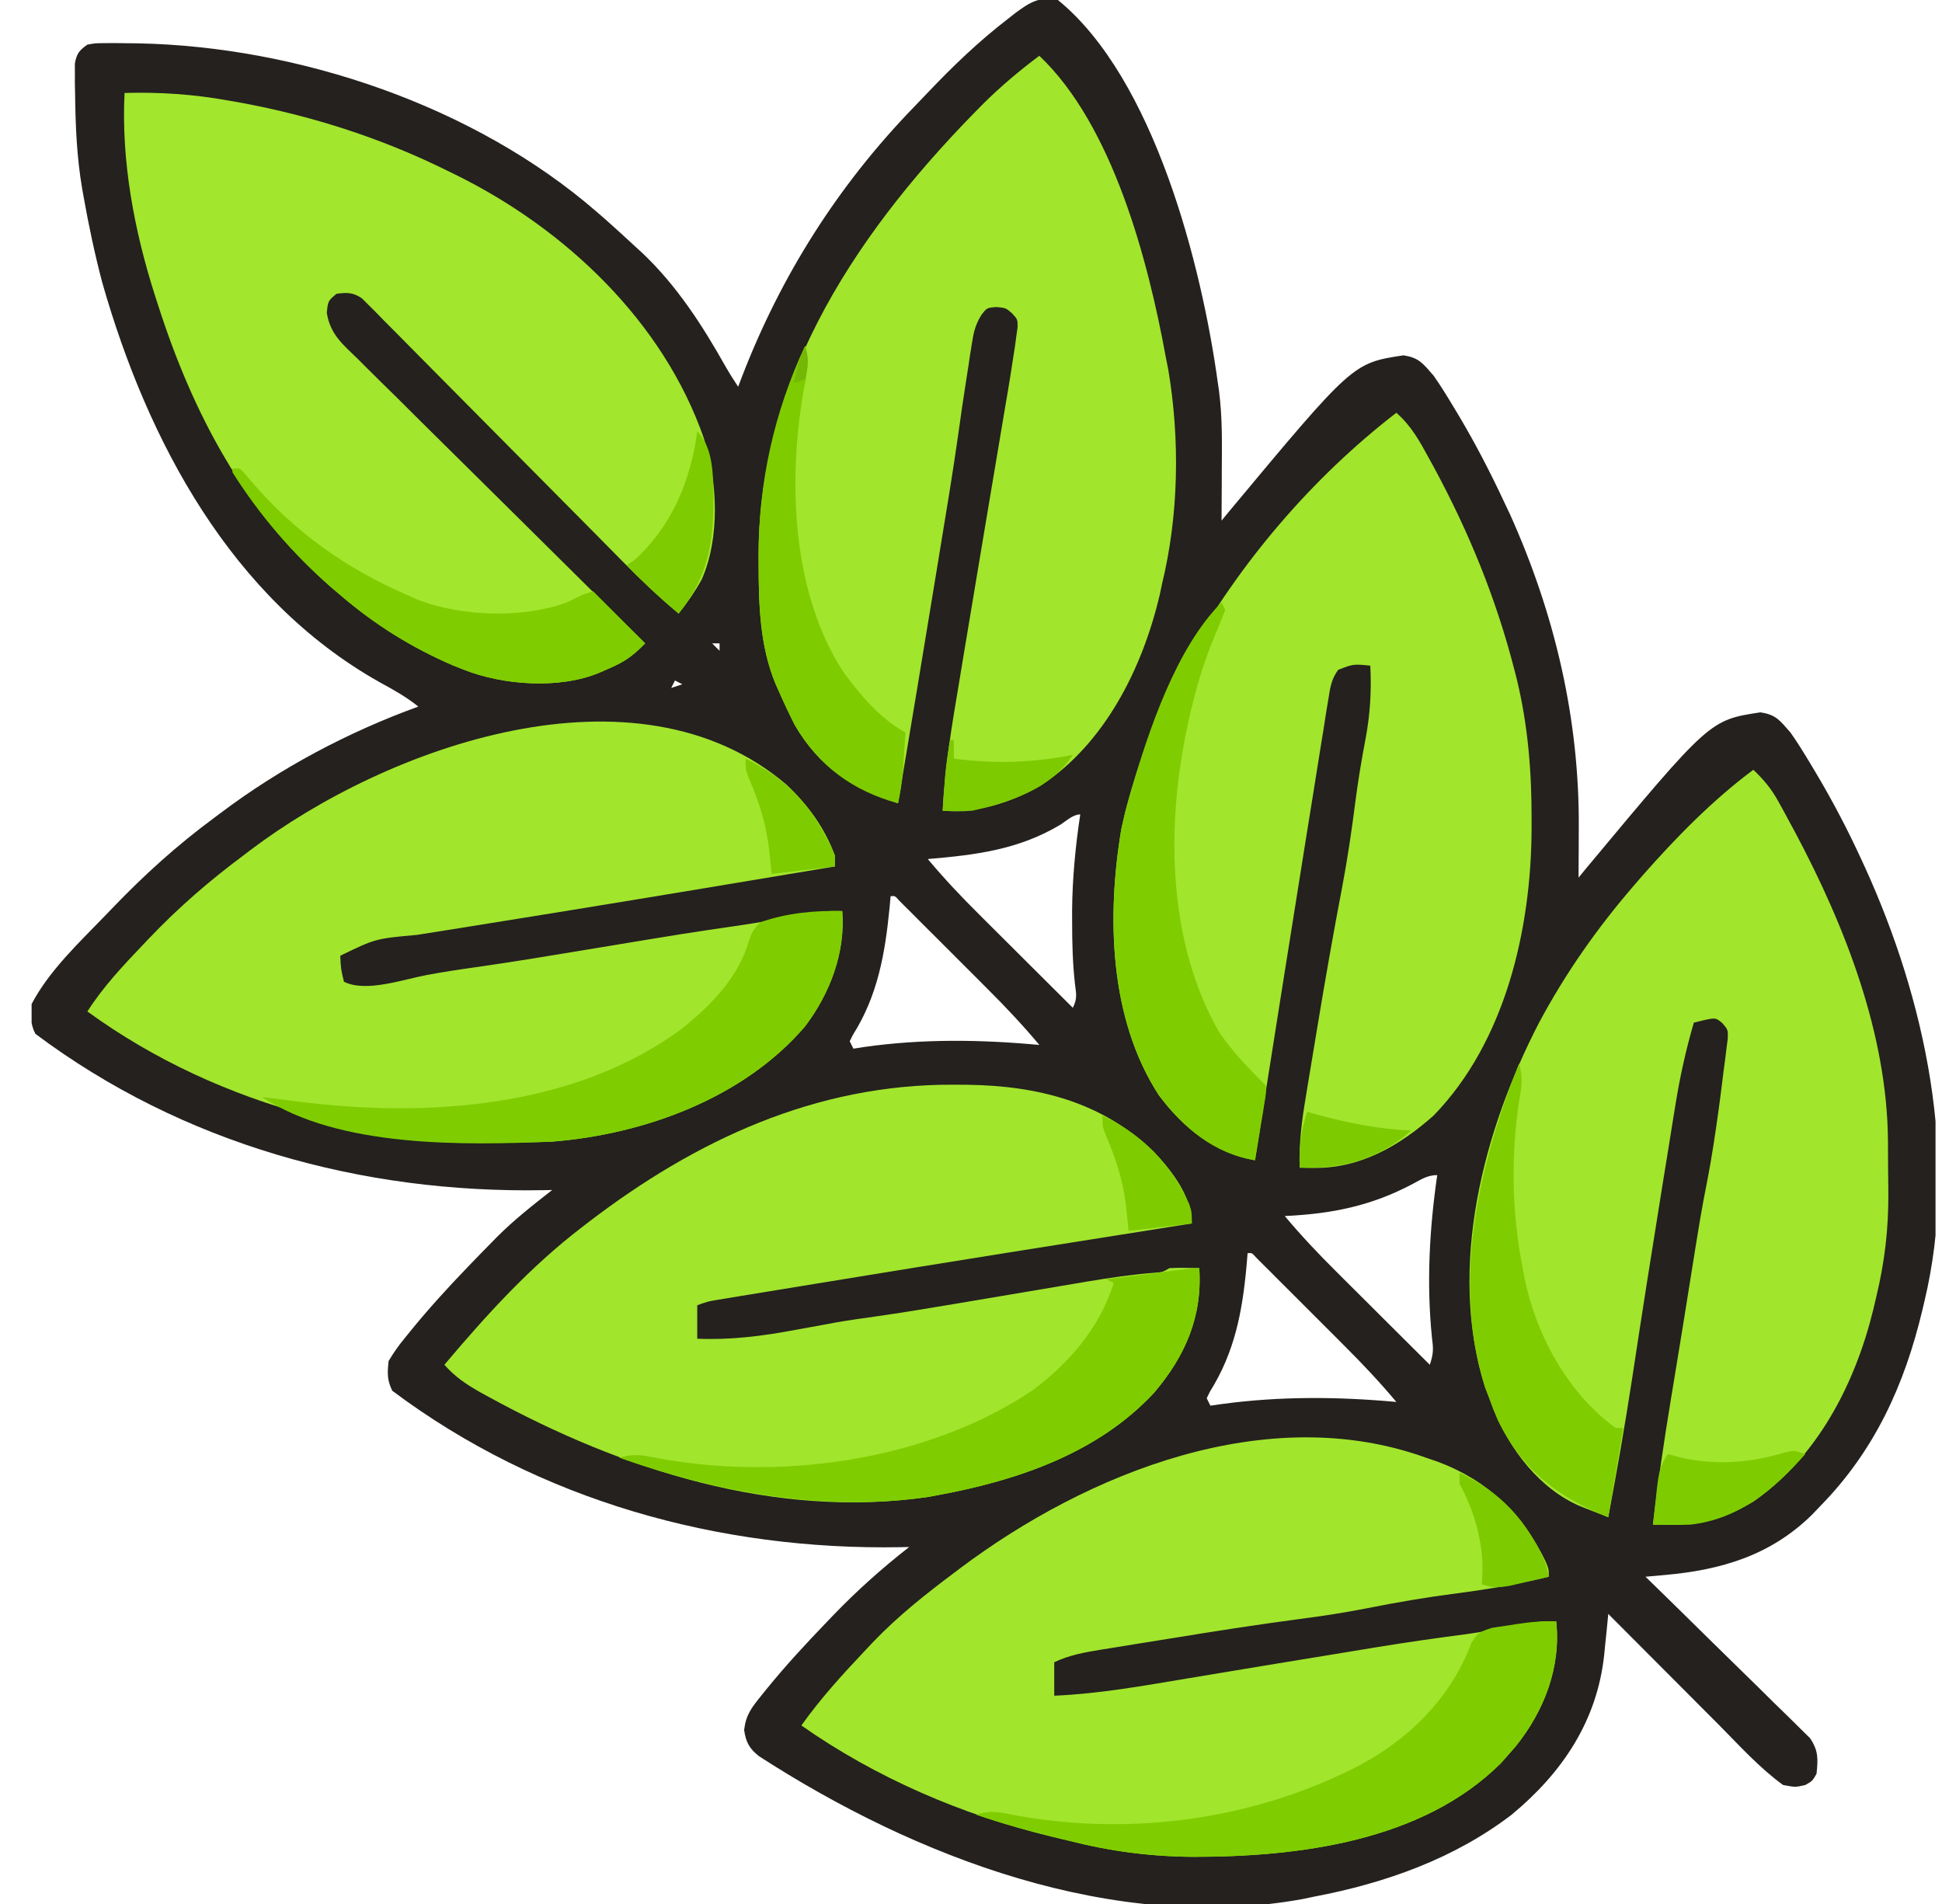
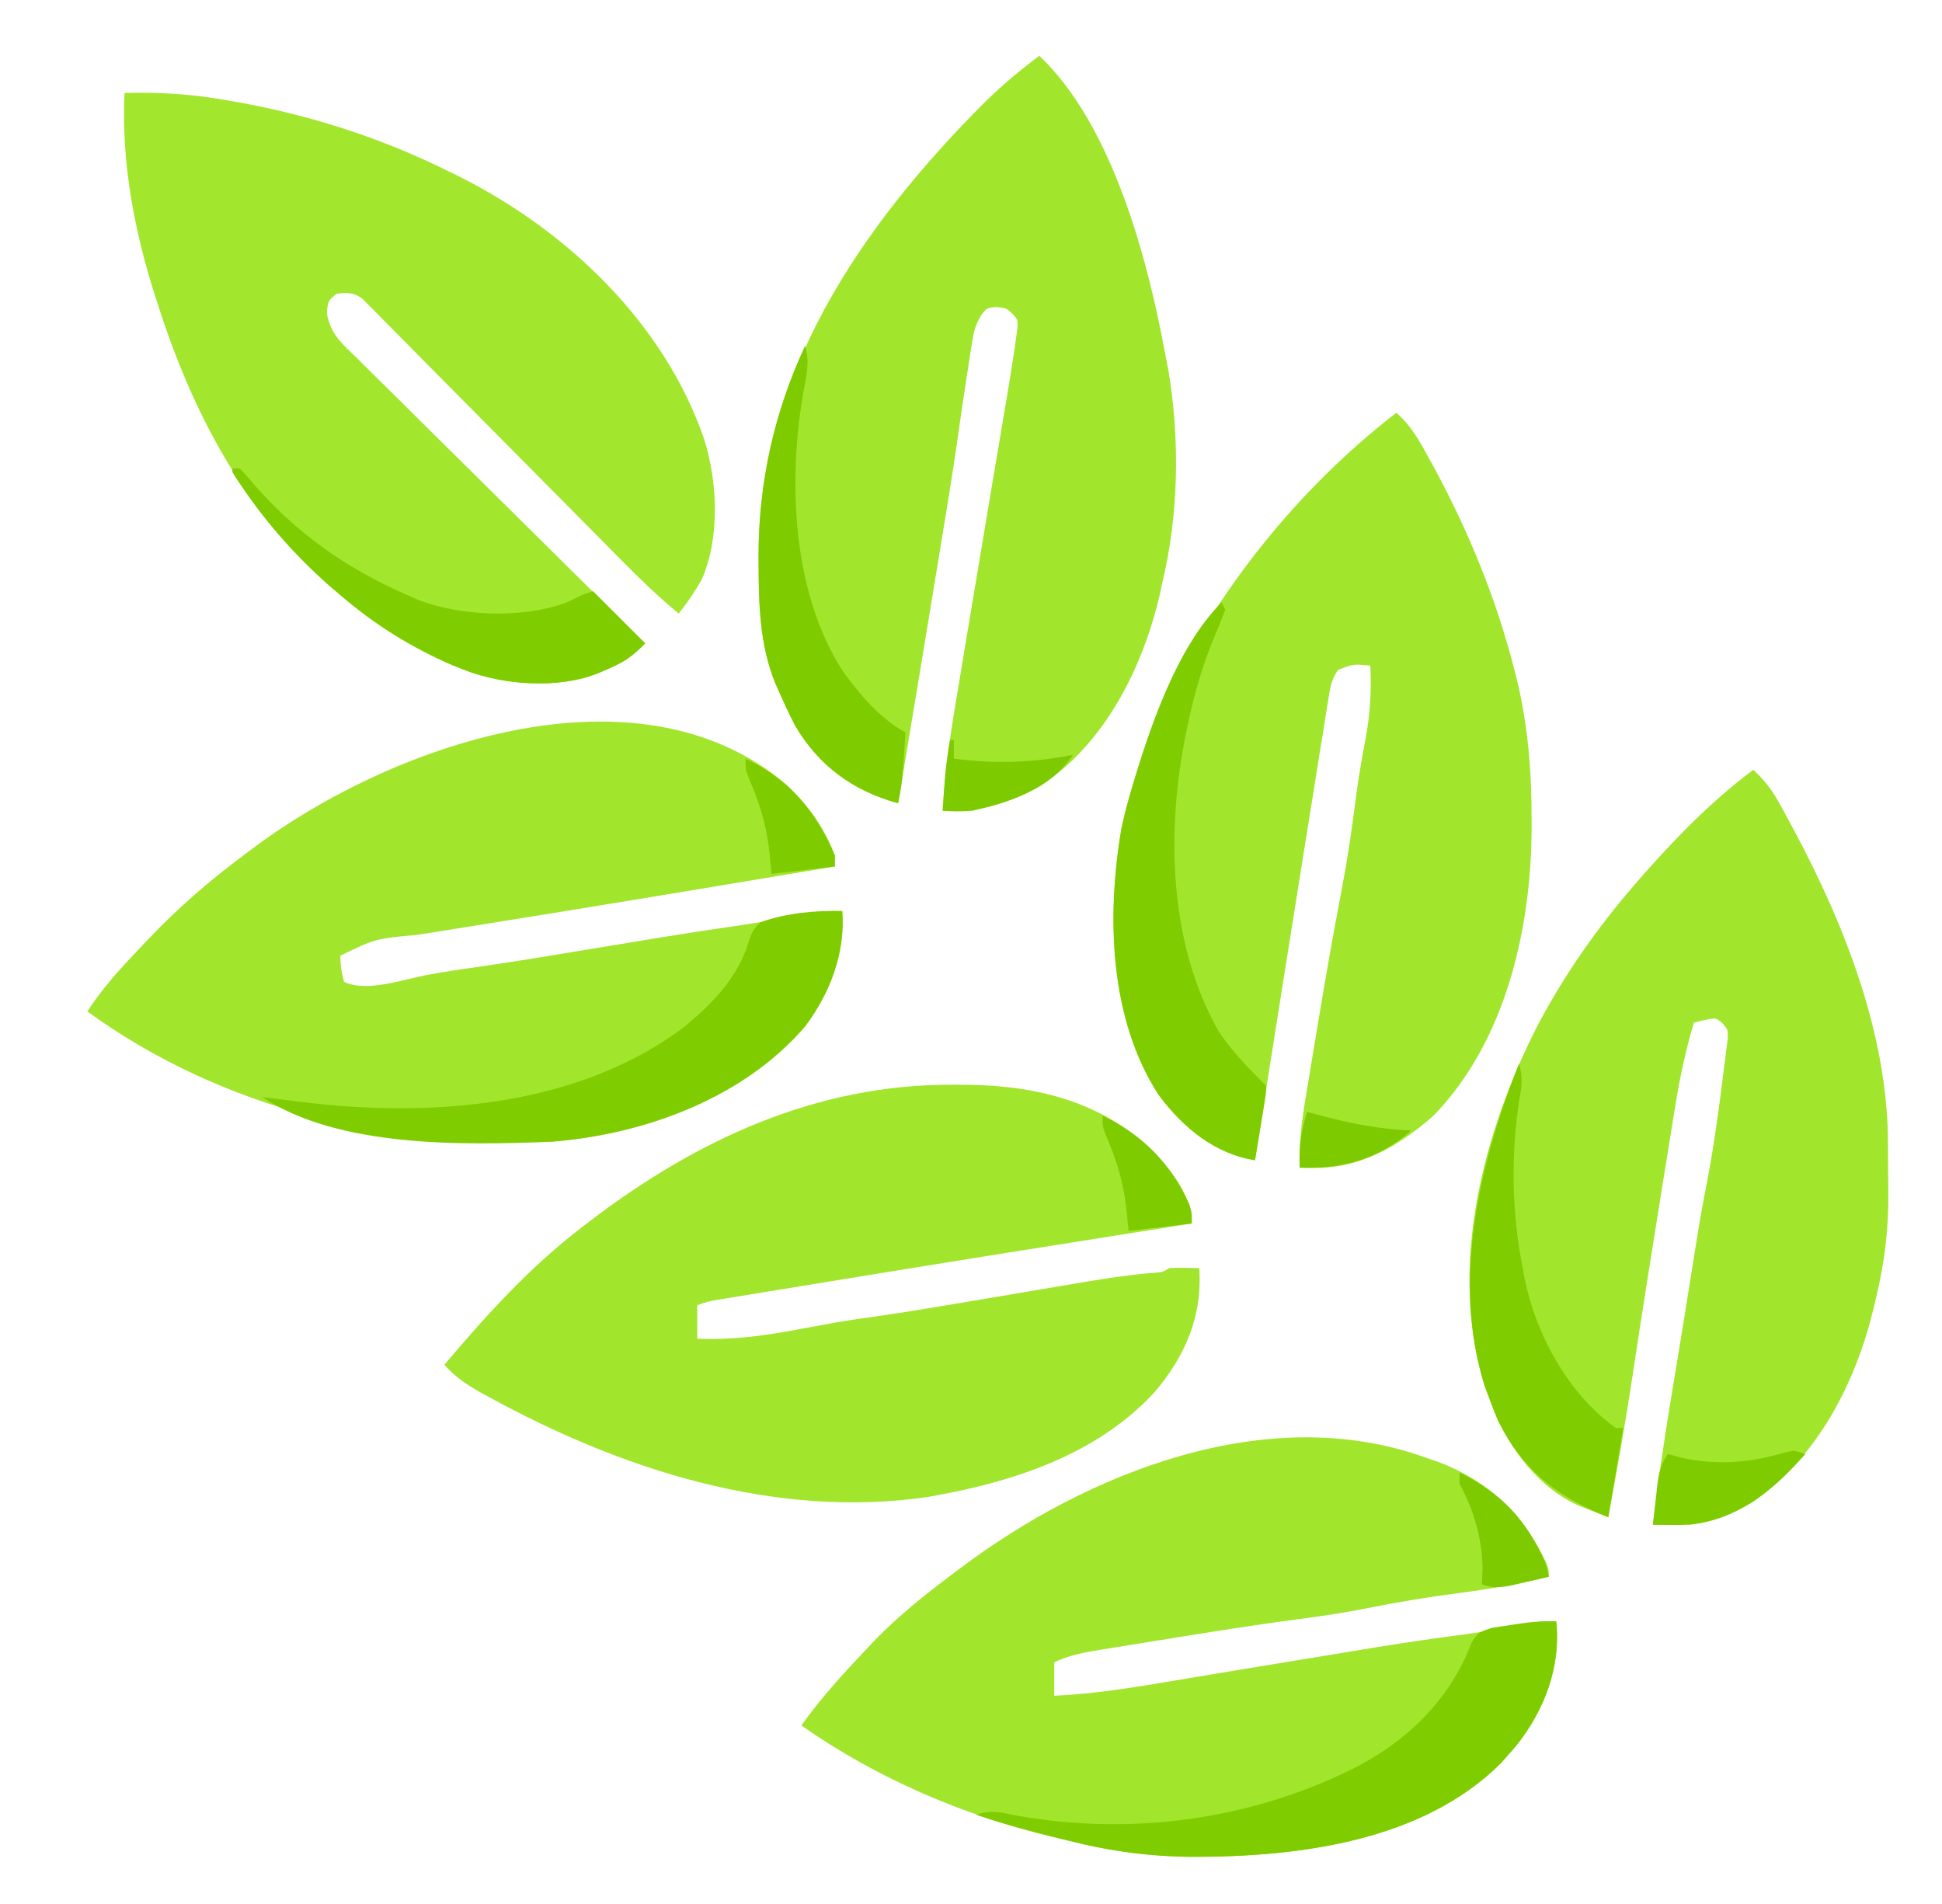
<svg xmlns="http://www.w3.org/2000/svg" width="51" height="50" viewBox="0 0 51 50" fill="none">
  <g clip-path="url(#clip0_3042_2932)">
-     <path d="M27.783 3.06219e-06C30.314 2.064 31.562 6.982 31.983 10.059C31.992 10.121 32.001 10.184 32.011 10.249C32.104 10.951 32.091 11.653 32.086 12.36C32.086 12.486 32.086 12.613 32.085 12.743C32.084 13.053 32.082 13.362 32.08 13.672C32.146 13.592 32.211 13.513 32.278 13.431C35.526 9.534 35.526 9.534 36.853 9.332C37.27 9.391 37.37 9.549 37.647 9.863C37.833 10.126 38 10.399 38.166 10.675C38.236 10.791 38.236 10.791 38.307 10.909C38.747 11.648 39.139 12.405 39.502 13.184C39.552 13.289 39.602 13.394 39.653 13.502C40.829 16.114 41.481 18.878 41.461 21.741C41.461 21.867 41.461 21.993 41.46 22.123C41.459 22.431 41.457 22.739 41.455 23.047C41.521 22.967 41.586 22.888 41.653 22.806C44.901 18.909 44.901 18.909 46.228 18.707C46.645 18.766 46.745 18.924 47.022 19.238C47.208 19.501 47.375 19.774 47.541 20.05C47.587 20.128 47.634 20.205 47.682 20.285C48.122 21.024 48.518 21.778 48.877 22.559C48.91 22.629 48.942 22.699 48.975 22.771C50.562 26.257 51.449 30.389 50.537 34.18C50.521 34.252 50.504 34.324 50.486 34.398C50.018 36.364 49.233 38.093 47.803 39.551C47.73 39.627 47.657 39.704 47.581 39.783C46.495 40.847 45.203 41.229 43.718 41.361C43.623 41.37 43.528 41.378 43.43 41.387C43.323 41.397 43.323 41.397 43.213 41.406C43.269 41.461 43.326 41.516 43.384 41.572C43.914 42.089 44.443 42.608 44.97 43.128C45.241 43.395 45.513 43.662 45.786 43.928C46.05 44.184 46.312 44.442 46.572 44.701C46.672 44.799 46.772 44.897 46.873 44.994C47.015 45.131 47.154 45.27 47.293 45.408C47.373 45.487 47.453 45.565 47.535 45.646C47.757 45.976 47.745 46.192 47.705 46.582C47.595 46.771 47.595 46.771 47.412 46.875C47.15 46.936 47.15 46.936 46.826 46.875C46.206 46.425 45.674 45.834 45.136 45.291C45.011 45.166 45.011 45.166 44.883 45.038C44.619 44.774 44.355 44.509 44.092 44.244C43.912 44.064 43.732 43.884 43.552 43.703C43.113 43.263 42.675 42.823 42.236 42.383C42.225 42.501 42.213 42.62 42.201 42.742C42.185 42.9 42.168 43.058 42.152 43.216C42.141 43.333 42.141 43.333 42.129 43.452C41.945 45.189 41.033 46.551 39.697 47.656C38.186 48.812 36.375 49.453 34.522 49.805C34.366 49.837 34.366 49.837 34.207 49.871C29.233 50.77 24.043 48.775 19.934 46.12C19.679 45.92 19.586 45.747 19.542 45.429C19.592 45.023 19.74 44.843 19.995 44.525C20.039 44.471 20.083 44.416 20.128 44.36C20.632 43.739 21.174 43.154 21.729 42.578C21.778 42.526 21.828 42.474 21.879 42.421C22.509 41.767 23.161 41.185 23.877 40.625C23.805 40.627 23.733 40.628 23.659 40.63C18.893 40.717 14.162 39.415 10.303 36.523C10.162 36.242 10.173 36.055 10.205 35.742C10.338 35.52 10.463 35.341 10.626 35.144C10.67 35.089 10.714 35.034 10.76 34.978C11.233 34.395 11.736 33.841 12.256 33.301C12.307 33.247 12.359 33.194 12.412 33.139C12.572 32.972 12.734 32.807 12.897 32.642C12.945 32.592 12.993 32.543 13.043 32.492C13.496 32.037 13.996 31.645 14.502 31.25C14.427 31.252 14.352 31.253 14.275 31.255C9.503 31.339 4.796 30.047 0.928 27.148C0.79 26.872 0.805 26.674 0.83 26.367C1.293 25.483 2.094 24.738 2.783 24.023C2.869 23.933 2.869 23.933 2.957 23.842C3.789 22.975 4.649 22.197 5.615 21.484C5.671 21.443 5.726 21.401 5.783 21.358C7.364 20.167 9.127 19.231 10.986 18.555C10.666 18.299 10.327 18.109 9.967 17.914C6.075 15.724 3.873 11.583 2.686 7.422C2.49 6.679 2.332 5.932 2.197 5.176C2.178 5.07 2.178 5.07 2.159 4.962C2.016 4.13 1.982 3.303 1.972 2.46C1.97 2.366 1.968 2.272 1.966 2.175C1.967 2.043 1.967 2.043 1.967 1.909C1.966 1.791 1.966 1.791 1.966 1.671C2.012 1.409 2.079 1.324 2.295 1.172C2.502 1.134 2.502 1.134 2.743 1.133C2.833 1.132 2.923 1.132 3.015 1.131C3.112 1.132 3.209 1.134 3.308 1.135C3.409 1.136 3.509 1.137 3.612 1.138C7.837 1.219 12.467 2.78 15.674 5.566C15.755 5.637 15.836 5.707 15.919 5.779C16.166 5.998 16.409 6.221 16.651 6.445C16.724 6.512 16.797 6.579 16.873 6.648C17.777 7.506 18.447 8.546 19.055 9.626C19.158 9.807 19.27 9.983 19.385 10.156C19.418 10.069 19.451 9.981 19.486 9.891C20.514 7.225 22.02 4.851 24.013 2.799C24.122 2.686 24.231 2.573 24.339 2.459C25.009 1.752 25.698 1.089 26.471 0.494C26.535 0.444 26.599 0.394 26.665 0.342C27.038 0.066 27.304 -0.106 27.783 3.06219e-06ZM18.701 16.895C18.766 16.959 18.83 17.023 18.897 17.09C18.897 17.025 18.897 16.961 18.897 16.895C18.832 16.895 18.768 16.895 18.701 16.895ZM17.725 17.871C17.693 17.936 17.66 18 17.627 18.066C17.724 18.034 17.82 18.002 17.92 17.969C17.856 17.936 17.791 17.904 17.725 17.871ZM27.851 21.655C26.746 22.316 25.623 22.452 24.365 22.559C24.792 23.069 25.241 23.545 25.714 24.014C25.82 24.12 25.82 24.12 25.928 24.228C26.151 24.451 26.375 24.674 26.599 24.896C26.752 25.048 26.904 25.201 27.057 25.353C27.429 25.724 27.802 26.094 28.174 26.465C28.296 26.221 28.264 26.105 28.23 25.837C28.17 25.294 28.155 24.758 28.156 24.213C28.156 24.116 28.156 24.019 28.155 23.919C28.162 23.065 28.242 22.231 28.369 21.387C28.18 21.387 28.004 21.557 27.851 21.655ZM23.389 23.535C23.379 23.64 23.37 23.745 23.36 23.854C23.242 25.045 23.05 26.147 22.398 27.177C22.371 27.232 22.343 27.287 22.315 27.344C22.347 27.408 22.379 27.473 22.412 27.539C22.502 27.525 22.593 27.511 22.685 27.496C24.223 27.277 25.75 27.298 27.295 27.441C26.869 26.932 26.421 26.455 25.95 25.986C25.88 25.916 25.809 25.845 25.737 25.772C25.589 25.625 25.441 25.477 25.294 25.329C25.066 25.102 24.839 24.875 24.612 24.647C24.468 24.504 24.324 24.36 24.18 24.216C24.112 24.148 24.044 24.079 23.974 24.009C23.911 23.947 23.849 23.884 23.784 23.82C23.729 23.765 23.674 23.71 23.617 23.653C23.504 23.524 23.504 23.524 23.389 23.535ZM37.105 31.088C36.012 31.669 34.978 31.876 33.74 31.934C34.167 32.444 34.616 32.92 35.089 33.389C35.195 33.495 35.195 33.495 35.303 33.603C35.526 33.826 35.75 34.048 35.974 34.271C36.127 34.423 36.279 34.575 36.432 34.728C36.804 35.099 37.176 35.469 37.549 35.84C37.65 35.537 37.644 35.421 37.604 35.114C37.461 33.687 37.539 32.275 37.744 30.859C37.489 30.859 37.326 30.97 37.105 31.088ZM32.764 32.91C32.754 33.023 32.745 33.137 32.735 33.254C32.624 34.459 32.425 35.506 31.773 36.549C31.746 36.605 31.718 36.661 31.69 36.719C31.722 36.783 31.754 36.848 31.787 36.914C31.886 36.9 31.984 36.886 32.085 36.871C33.62 36.664 35.13 36.676 36.67 36.816C36.244 36.307 35.796 35.83 35.325 35.361C35.255 35.291 35.184 35.22 35.112 35.147C34.964 34.999 34.816 34.852 34.669 34.704C34.441 34.477 34.214 34.25 33.987 34.022C33.843 33.879 33.699 33.735 33.555 33.591C33.487 33.523 33.419 33.454 33.349 33.384C33.286 33.322 33.224 33.259 33.159 33.195C33.104 33.14 33.049 33.085 32.992 33.028C32.879 32.899 32.879 32.899 32.764 32.91Z" fill="#24211F" />
    <path d="M3.271 2.441C4.197 2.416 5.07 2.474 5.981 2.637C6.103 2.658 6.224 2.68 6.35 2.702C8.237 3.054 10.048 3.639 11.767 4.492C11.831 4.523 11.895 4.555 11.961 4.587C14.835 6 17.422 8.439 18.487 11.517C18.846 12.647 18.912 14.118 18.43 15.214C18.251 15.537 18.053 15.824 17.822 16.113C17.304 15.681 16.825 15.224 16.351 14.744C16.276 14.667 16.2 14.591 16.122 14.512C15.96 14.348 15.797 14.183 15.634 14.018C15.288 13.669 14.941 13.319 14.595 12.97C13.95 12.321 13.306 11.672 12.663 11.021C12.215 10.567 11.766 10.114 11.316 9.662C11.145 9.49 10.974 9.317 10.803 9.144C10.566 8.902 10.327 8.662 10.088 8.423C10.017 8.351 9.947 8.278 9.875 8.204C9.809 8.139 9.744 8.074 9.677 8.007C9.62 7.951 9.564 7.894 9.506 7.835C9.268 7.676 9.118 7.678 8.838 7.715C8.615 7.901 8.615 7.901 8.582 8.212C8.672 8.782 8.999 9.041 9.404 9.433C9.485 9.514 9.566 9.595 9.65 9.679C9.917 9.946 10.188 10.211 10.458 10.476C10.645 10.661 10.83 10.846 11.016 11.032C11.456 11.469 11.897 11.905 12.339 12.34C12.842 12.836 13.344 13.333 13.845 13.831C14.875 14.854 15.908 15.875 16.943 16.895C16.648 17.202 16.402 17.378 16.009 17.548C15.916 17.588 15.824 17.629 15.728 17.671C14.676 18.103 13.201 17.996 12.158 17.578C12.072 17.544 11.985 17.509 11.896 17.474C10.807 17.006 9.833 16.397 8.935 15.625C8.855 15.557 8.775 15.488 8.692 15.418C6.422 13.434 5.06 10.848 4.15 8.008C4.126 7.934 4.102 7.859 4.077 7.783C3.529 6.076 3.18 4.236 3.271 2.441Z" fill="#A2E62D" />
    <path d="M27.294 1.465C29.228 3.294 30.155 6.856 30.615 9.375C30.637 9.485 30.659 9.596 30.681 9.709C30.989 11.538 30.957 13.53 30.517 15.332C30.489 15.467 30.489 15.467 30.46 15.605C30.009 17.538 29.013 19.541 27.313 20.642C26.521 21.081 25.663 21.36 24.756 21.289C24.809 20.149 25 19.038 25.189 17.914C25.223 17.707 25.257 17.5 25.291 17.294C25.47 16.213 25.651 15.134 25.832 14.054C25.877 13.786 25.922 13.519 25.967 13.251C25.983 13.152 25.983 13.152 26 13.052C26.023 12.919 26.045 12.787 26.067 12.655C26.121 12.33 26.176 12.005 26.231 11.68C26.293 11.315 26.354 10.949 26.415 10.584C26.434 10.476 26.452 10.368 26.471 10.257C26.52 9.963 26.567 9.669 26.611 9.375C26.625 9.282 26.64 9.189 26.655 9.093C26.667 9.006 26.678 8.919 26.69 8.829C26.706 8.715 26.706 8.715 26.723 8.598C26.726 8.389 26.726 8.389 26.578 8.228C26.416 8.087 26.416 8.087 26.172 8.063C25.918 8.082 25.918 8.082 25.772 8.272C25.618 8.523 25.572 8.709 25.527 8.999C25.511 9.097 25.496 9.195 25.479 9.297C25.464 9.399 25.449 9.501 25.433 9.607C25.417 9.706 25.402 9.804 25.386 9.906C25.304 10.424 25.229 10.942 25.157 11.462C25.016 12.453 24.851 13.441 24.688 14.429C24.654 14.639 24.619 14.849 24.585 15.059C24.256 17.071 23.921 19.083 23.584 21.094C22.4 20.725 21.514 20.142 20.876 19.046C20.727 18.756 20.59 18.463 20.459 18.164C20.427 18.095 20.396 18.025 20.364 17.953C19.95 16.948 19.924 15.861 19.922 14.789C19.921 14.719 19.921 14.649 19.921 14.576C19.93 9.844 22.613 5.941 25.84 2.706C26.297 2.255 26.779 1.85 27.294 1.465Z" fill="#A2E52D" />
    <path d="M37.451 38.281C37.558 38.318 37.664 38.354 37.774 38.392C39.074 38.882 39.992 39.761 40.591 41.006C40.674 41.211 40.674 41.211 40.674 41.406C39.878 41.598 39.087 41.735 38.275 41.84C37.474 41.943 36.685 42.077 35.894 42.235C35.306 42.35 34.719 42.441 34.125 42.517C33.007 42.665 31.893 42.839 30.779 43.021C30.457 43.073 30.135 43.125 29.813 43.176C29.606 43.21 29.399 43.244 29.193 43.277C29.097 43.292 29.002 43.308 28.904 43.323C28.475 43.394 28.081 43.463 27.686 43.652C27.686 43.942 27.686 44.232 27.686 44.531C28.872 44.479 30.032 44.27 31.201 44.074C31.414 44.038 31.627 44.003 31.84 43.968C32.269 43.897 32.698 43.826 33.126 43.754C33.927 43.621 34.727 43.49 35.528 43.36C35.746 43.324 35.965 43.288 36.183 43.252C36.952 43.127 37.722 43.016 38.495 42.916C38.888 42.862 39.273 42.791 39.661 42.712C40.072 42.63 40.45 42.56 40.869 42.578C40.997 43.783 40.553 44.928 39.807 45.858C39.705 45.975 39.705 45.975 39.6 46.094C39.54 46.161 39.48 46.229 39.419 46.299C37.351 48.363 34.092 48.762 31.337 48.762C30.213 48.755 29.165 48.616 28.076 48.34C27.916 48.302 27.755 48.264 27.594 48.226C25.267 47.66 23.008 46.69 21.045 45.312C21.545 44.61 22.114 43.984 22.705 43.359C22.784 43.275 22.862 43.191 22.944 43.105C23.592 42.433 24.303 41.867 25.049 41.309C25.104 41.267 25.16 41.225 25.217 41.182C28.558 38.674 33.283 36.774 37.451 38.281Z" fill="#A2E52D" />
    <path d="M36.67 10.84C37.061 11.182 37.28 11.58 37.524 12.03C37.567 12.108 37.61 12.186 37.654 12.266C38.579 13.978 39.295 15.727 39.777 17.615C39.796 17.689 39.815 17.763 39.834 17.839C40.131 19.065 40.226 20.288 40.222 21.545C40.222 21.618 40.222 21.691 40.222 21.766C40.212 24.388 39.539 27.353 37.647 29.297C36.754 30.089 35.717 30.691 34.491 30.67C34.313 30.667 34.313 30.667 34.131 30.664C34.113 30.043 34.181 29.465 34.285 28.852C34.301 28.754 34.317 28.656 34.333 28.555C34.385 28.239 34.438 27.923 34.491 27.606C34.527 27.388 34.563 27.17 34.599 26.952C34.801 25.735 35.013 24.52 35.245 23.309C35.387 22.562 35.497 21.814 35.593 21.061C35.664 20.51 35.754 19.967 35.858 19.421C35.982 18.77 36.021 18.143 35.986 17.48C35.541 17.436 35.541 17.436 35.142 17.591C34.959 17.844 34.932 18.064 34.883 18.373C34.862 18.498 34.842 18.623 34.82 18.751C34.799 18.89 34.777 19.028 34.756 19.166C34.732 19.31 34.709 19.454 34.685 19.599C34.622 19.988 34.56 20.377 34.499 20.766C34.435 21.169 34.37 21.573 34.304 21.976C34.16 22.873 34.017 23.77 33.875 24.668C33.816 25.041 33.757 25.413 33.697 25.785C33.449 27.346 33.203 28.907 32.959 30.469C31.882 30.271 31.081 29.623 30.436 28.765C29.128 26.757 29.06 24.065 29.45 21.759C29.506 21.5 29.566 21.25 29.639 20.996C29.661 20.917 29.684 20.837 29.707 20.755C30.055 19.569 30.501 18.461 31.104 17.383C31.154 17.292 31.154 17.292 31.205 17.199C32.56 14.771 34.468 12.538 36.67 10.84Z" fill="#A2E52D" />
    <path d="M25.037 28.485C25.157 28.486 25.276 28.486 25.4 28.487C27.257 28.512 28.95 28.935 30.315 30.261C30.782 30.758 31.299 31.422 31.299 32.129C31.236 32.139 31.174 32.149 31.109 32.159C27.981 32.652 24.853 33.15 21.727 33.662C21.509 33.697 21.29 33.733 21.071 33.769C20.727 33.825 20.383 33.881 20.039 33.938C19.852 33.969 19.665 33.999 19.477 34.03C19.31 34.057 19.31 34.057 19.14 34.086C19.043 34.101 18.946 34.117 18.846 34.134C18.592 34.176 18.592 34.176 18.311 34.277C18.311 34.567 18.311 34.857 18.311 35.156C19.196 35.191 20.017 35.088 20.886 34.924C21.125 34.881 21.364 34.837 21.603 34.794C21.707 34.774 21.811 34.755 21.918 34.735C22.263 34.674 22.609 34.625 22.956 34.577C23.66 34.477 24.361 34.362 25.063 34.243C25.255 34.211 25.447 34.179 25.639 34.146C26.106 34.068 26.573 33.989 27.039 33.91C27.303 33.865 27.568 33.821 27.832 33.776C28.079 33.735 28.325 33.693 28.572 33.651C29.158 33.553 29.739 33.468 30.332 33.422C30.526 33.408 30.526 33.408 30.713 33.301C30.974 33.288 31.233 33.297 31.494 33.301C31.581 34.574 31.124 35.613 30.314 36.568C28.844 38.156 26.733 38.874 24.658 39.258C24.568 39.275 24.479 39.292 24.386 39.309C20.363 39.9 16.334 38.6 12.842 36.688C12.769 36.648 12.696 36.608 12.62 36.567C12.253 36.36 11.952 36.16 11.67 35.84C12.78 34.526 13.913 33.276 15.283 32.227C15.338 32.184 15.392 32.142 15.449 32.099C18.268 29.941 21.421 28.468 25.037 28.485Z" fill="#A2E52D" />
    <path d="M20.654 20.605C21.22 21.14 21.649 21.728 21.924 22.461C21.924 22.558 21.924 22.654 21.924 22.754C19.628 23.138 17.331 23.522 15.033 23.895C14.947 23.909 14.861 23.923 14.772 23.938C13.893 24.081 13.013 24.223 12.133 24.363C11.993 24.385 11.853 24.408 11.712 24.43C11.458 24.471 11.204 24.511 10.95 24.551C9.862 24.649 9.862 24.649 8.936 25.098C8.952 25.446 8.952 25.446 9.033 25.781C9.611 26.07 10.585 25.721 11.204 25.605C11.62 25.528 12.036 25.463 12.455 25.405C13.502 25.258 14.545 25.081 15.588 24.909C18.074 24.498 18.074 24.498 19.319 24.317C19.914 24.23 20.505 24.128 21.096 24.015C21.442 23.951 21.767 23.912 22.119 23.926C22.205 25.017 21.796 26.088 21.143 26.953C19.53 28.835 16.934 29.786 14.502 29.98C10.21 30.159 5.819 29.123 2.295 26.562C2.711 25.91 3.228 25.364 3.76 24.805C3.81 24.752 3.86 24.699 3.912 24.645C4.683 23.835 5.499 23.128 6.396 22.461C6.451 22.42 6.505 22.378 6.562 22.335C10.159 19.604 16.705 17.244 20.654 20.605Z" fill="#A2E52D" />
    <path d="M46.045 20.215C46.318 20.472 46.518 20.714 46.699 21.041C46.746 21.127 46.794 21.212 46.842 21.299C46.916 21.436 46.916 21.436 46.991 21.576C47.043 21.671 47.094 21.766 47.147 21.864C48.453 24.32 49.563 27.152 49.581 29.972C49.581 30.043 49.582 30.114 49.582 30.188C49.583 30.338 49.584 30.488 49.584 30.638C49.585 30.863 49.588 31.087 49.591 31.312C49.598 32.273 49.495 33.146 49.268 34.082C49.245 34.179 49.222 34.276 49.199 34.376C48.723 36.334 47.73 38.263 46.042 39.436C45.172 39.955 44.407 40.054 43.408 40.039C43.537 38.941 43.698 37.852 43.878 36.761C43.904 36.604 43.93 36.446 43.956 36.289C43.995 36.048 44.035 35.808 44.074 35.568C44.16 35.049 44.243 34.53 44.326 34.01C44.672 31.843 44.672 31.843 44.837 31C44.955 30.392 45.045 29.782 45.13 29.169C45.142 29.081 45.154 28.994 45.166 28.904C45.201 28.644 45.232 28.385 45.264 28.125C45.277 28.028 45.291 27.931 45.304 27.831C45.316 27.735 45.327 27.64 45.339 27.541C45.351 27.454 45.362 27.367 45.373 27.278C45.381 27.045 45.381 27.045 45.236 26.872C45.059 26.725 45.059 26.725 44.757 26.788C44.667 26.811 44.576 26.833 44.483 26.855C44.27 27.584 44.112 28.306 43.993 29.055C43.976 29.161 43.958 29.267 43.941 29.376C43.885 29.72 43.83 30.064 43.775 30.408C43.736 30.648 43.697 30.888 43.658 31.128C43.384 32.823 43.117 34.519 42.86 36.216C42.675 37.43 42.462 38.637 42.236 39.844C42.08 39.783 41.923 39.721 41.766 39.66C41.679 39.625 41.591 39.591 41.501 39.556C40.43 39.099 39.654 38.069 39.222 37.019C39.186 36.92 39.149 36.821 39.111 36.719C39.073 36.618 39.035 36.517 38.995 36.413C38.01 33.278 38.954 29.684 40.412 26.868C41.11 25.559 41.95 24.363 42.92 23.242C42.988 23.164 43.056 23.085 43.125 23.004C44.019 21.99 44.96 21.025 46.045 20.215Z" fill="#A2E52D" />
    <path d="M40.869 42.578C40.997 43.783 40.553 44.928 39.807 45.858C39.739 45.936 39.67 46.014 39.6 46.094C39.54 46.161 39.48 46.229 39.419 46.299C37.351 48.363 34.092 48.762 31.337 48.762C30.214 48.755 29.164 48.619 28.076 48.34C27.949 48.309 27.949 48.309 27.82 48.277C27.084 48.094 26.352 47.904 25.635 47.656C25.962 47.548 26.186 47.572 26.52 47.644C29.438 48.209 32.548 47.853 35.236 46.588C35.359 46.53 35.359 46.53 35.484 46.471C36.907 45.768 38.084 44.645 38.643 43.14C38.818 42.871 38.818 42.871 39.172 42.75C39.31 42.727 39.448 42.706 39.587 42.688C39.691 42.671 39.691 42.671 39.797 42.654C40.156 42.597 40.506 42.565 40.869 42.578Z" fill="#7FCD00" />
-     <path d="M31.494 33.301C31.581 34.574 31.124 35.613 30.314 36.568C28.844 38.156 26.733 38.874 24.658 39.258C24.568 39.275 24.479 39.292 24.386 39.309C21.642 39.712 18.844 39.188 16.26 38.281C16.593 38.188 16.804 38.196 17.145 38.269C20.413 38.902 24.284 38.397 27.1 36.523C28.085 35.789 28.875 34.875 29.248 33.691C29.151 33.643 29.151 33.643 29.053 33.594C29.156 33.581 29.26 33.568 29.366 33.554C29.502 33.537 29.637 33.52 29.773 33.502C29.875 33.489 29.875 33.489 29.98 33.477C31.351 33.298 31.351 33.298 31.494 33.301Z" fill="#7FCD00" />
    <path d="M22.119 23.926C22.205 25.017 21.796 26.088 21.143 26.953C19.53 28.835 16.934 29.786 14.502 29.98C12.203 30.076 8.894 30.148 6.885 28.809C6.996 28.823 7.107 28.837 7.222 28.851C7.33 28.864 7.33 28.864 7.439 28.878C7.584 28.896 7.728 28.914 7.873 28.933C11.214 29.351 15.074 29.099 17.891 27.026C18.63 26.439 19.372 25.693 19.649 24.769C19.728 24.518 19.774 24.398 19.971 24.219C20.64 23.979 21.412 23.903 22.119 23.926Z" fill="#7FCD00" />
    <path d="M32.08 15.82C32.112 15.885 32.145 15.949 32.178 16.016C32.082 16.27 31.979 16.517 31.873 16.766C31.581 17.478 31.375 18.187 31.213 18.939C31.194 19.03 31.174 19.122 31.154 19.215C30.626 21.79 30.68 24.75 32.003 27.082C32.357 27.614 32.801 28.065 33.252 28.516C33.247 28.717 33.247 28.717 33.207 28.962C33.193 29.049 33.179 29.137 33.165 29.227C33.149 29.319 33.134 29.41 33.118 29.504C33.103 29.597 33.088 29.689 33.073 29.784C33.036 30.012 32.998 30.241 32.959 30.469C31.887 30.301 31.069 29.608 30.436 28.765C29.128 26.757 29.06 24.065 29.45 21.759C29.506 21.5 29.566 21.25 29.639 20.996C29.661 20.917 29.684 20.837 29.707 20.755C30.168 19.181 30.886 17.015 32.08 15.82Z" fill="#7FCD00" />
    <path d="M39.892 27.93C39.994 28.287 39.968 28.521 39.898 28.888C39.676 30.336 39.7 31.865 39.99 33.301C40.007 33.396 40.023 33.491 40.041 33.589C40.348 35.075 41.188 36.604 42.431 37.5C42.496 37.5 42.56 37.5 42.627 37.5C42.498 38.273 42.369 39.047 42.236 39.844C40.895 39.307 39.982 38.605 39.337 37.299C39.258 37.107 39.183 36.913 39.111 36.719C39.073 36.618 39.034 36.517 38.994 36.413C38.114 33.611 38.855 30.562 39.892 27.93Z" fill="#7FCC00" />
    <path d="M21.142 9.082C21.271 9.505 21.181 9.86 21.1 10.284C20.69 12.653 20.798 15.562 22.145 17.642C22.607 18.267 23.096 18.853 23.779 19.238C23.765 19.456 23.751 19.674 23.736 19.891C23.729 20.013 23.721 20.134 23.712 20.259C23.687 20.545 23.648 20.814 23.584 21.094C22.403 20.776 21.496 20.111 20.876 19.046C20.727 18.756 20.59 18.463 20.459 18.164C20.428 18.095 20.397 18.025 20.365 17.953C19.95 16.948 19.924 15.861 19.922 14.789C19.921 14.719 19.921 14.649 19.921 14.577C19.922 12.657 20.331 10.825 21.142 9.082Z" fill="#7ECC00" />
    <path d="M6.104 12.305C6.168 12.305 6.232 12.305 6.299 12.305C6.443 12.452 6.443 12.452 6.61 12.653C7.748 13.979 9.09 14.932 10.693 15.625C10.793 15.669 10.893 15.714 10.995 15.76C12.132 16.189 13.719 16.245 14.868 15.826C15.008 15.762 15.146 15.695 15.283 15.625C15.38 15.593 15.477 15.56 15.576 15.527C16.027 15.979 16.479 16.43 16.943 16.895C16.601 17.237 16.433 17.365 16.009 17.548C15.917 17.588 15.824 17.629 15.728 17.671C14.677 18.103 13.201 17.996 12.158 17.578C12.072 17.544 11.986 17.509 11.896 17.474C10.807 17.006 9.833 16.397 8.936 15.625C8.855 15.557 8.775 15.488 8.692 15.418C7.675 14.529 6.824 13.541 6.104 12.402C6.104 12.37 6.104 12.338 6.104 12.305Z" fill="#7FCC00" />
-     <path d="M18.311 11.328C18.747 11.765 18.728 12.53 18.738 13.12C18.736 14.303 18.578 15.169 17.822 16.113C17.342 15.711 16.892 15.293 16.455 14.844C16.555 14.777 16.555 14.777 16.657 14.71C17.637 13.833 18.144 12.61 18.311 11.328Z" fill="#7ECB01" />
    <path d="M47.412 38.184C46.588 39.114 45.673 39.896 44.385 40.039C44.21 40.045 44.035 40.047 43.86 40.045C43.732 40.044 43.732 40.044 43.601 40.042C43.538 40.041 43.474 40.04 43.408 40.039C43.436 39.785 43.464 39.53 43.494 39.276C43.501 39.204 43.509 39.132 43.517 39.058C43.559 38.7 43.596 38.488 43.799 38.184C43.918 38.216 44.036 38.248 44.159 38.281C45.096 38.485 45.965 38.416 46.879 38.141C47.119 38.086 47.119 38.086 47.412 38.184Z" fill="#7ECC00" />
    <path d="M28.955 29.297C30.021 29.81 30.733 30.553 31.232 31.622C31.299 31.836 31.299 31.836 31.299 32.129C30.751 32.193 30.203 32.258 29.639 32.324C29.616 32.109 29.594 31.893 29.572 31.671C29.494 31.018 29.316 30.451 29.055 29.845C28.955 29.59 28.955 29.59 28.955 29.297Z" fill="#7ECB00" />
    <path d="M19.58 19.922C20.745 20.483 21.409 21.285 21.924 22.461C21.924 22.558 21.924 22.654 21.924 22.754C21.376 22.818 20.828 22.883 20.264 22.949C20.241 22.734 20.219 22.518 20.197 22.296C20.119 21.643 19.941 21.076 19.68 20.47C19.58 20.215 19.58 20.215 19.58 19.922Z" fill="#7ECB00" />
    <path d="M38.33 38.672C39.419 39.196 40.081 39.911 40.576 41.016C40.613 41.145 40.647 41.275 40.674 41.406C40.454 41.458 40.235 41.509 40.015 41.559C39.831 41.601 39.831 41.601 39.644 41.645C39.346 41.693 39.192 41.707 38.916 41.602C38.922 41.481 38.928 41.36 38.934 41.235C38.934 40.429 38.711 39.672 38.33 38.965C38.33 38.868 38.33 38.772 38.33 38.672Z" fill="#7DCA01" />
    <path d="M24.951 19.434C24.983 19.434 25.016 19.434 25.049 19.434C25.049 19.595 25.049 19.756 25.049 19.922C26.128 20.063 27.104 20.033 28.174 19.824C27.601 20.71 26.523 21.071 25.537 21.289C25.266 21.314 25.028 21.31 24.756 21.289C24.77 21.09 24.784 20.89 24.799 20.691C24.806 20.58 24.814 20.469 24.823 20.355C24.851 20.044 24.896 19.741 24.951 19.434Z" fill="#7ECA01" />
    <path d="M34.326 29.199C34.475 29.24 34.475 29.24 34.627 29.281C35.439 29.497 36.216 29.655 37.06 29.688C36.201 30.44 35.257 30.705 34.131 30.664C34.112 30.125 34.165 29.721 34.326 29.199Z" fill="#7DCA00" />
-     <path d="M21.143 9.082C21.251 9.407 21.225 9.631 21.143 9.961C21.046 9.993 20.949 10.025 20.85 10.059C20.909 9.711 21.004 9.406 21.143 9.082Z" fill="#74B805" />
  </g>
  <defs>
    <clipPath id="clip0_3042_2932">
      <rect width="50" height="50" fill="white" transform="translate(0.83)" />
    </clipPath>
  </defs>
</svg>